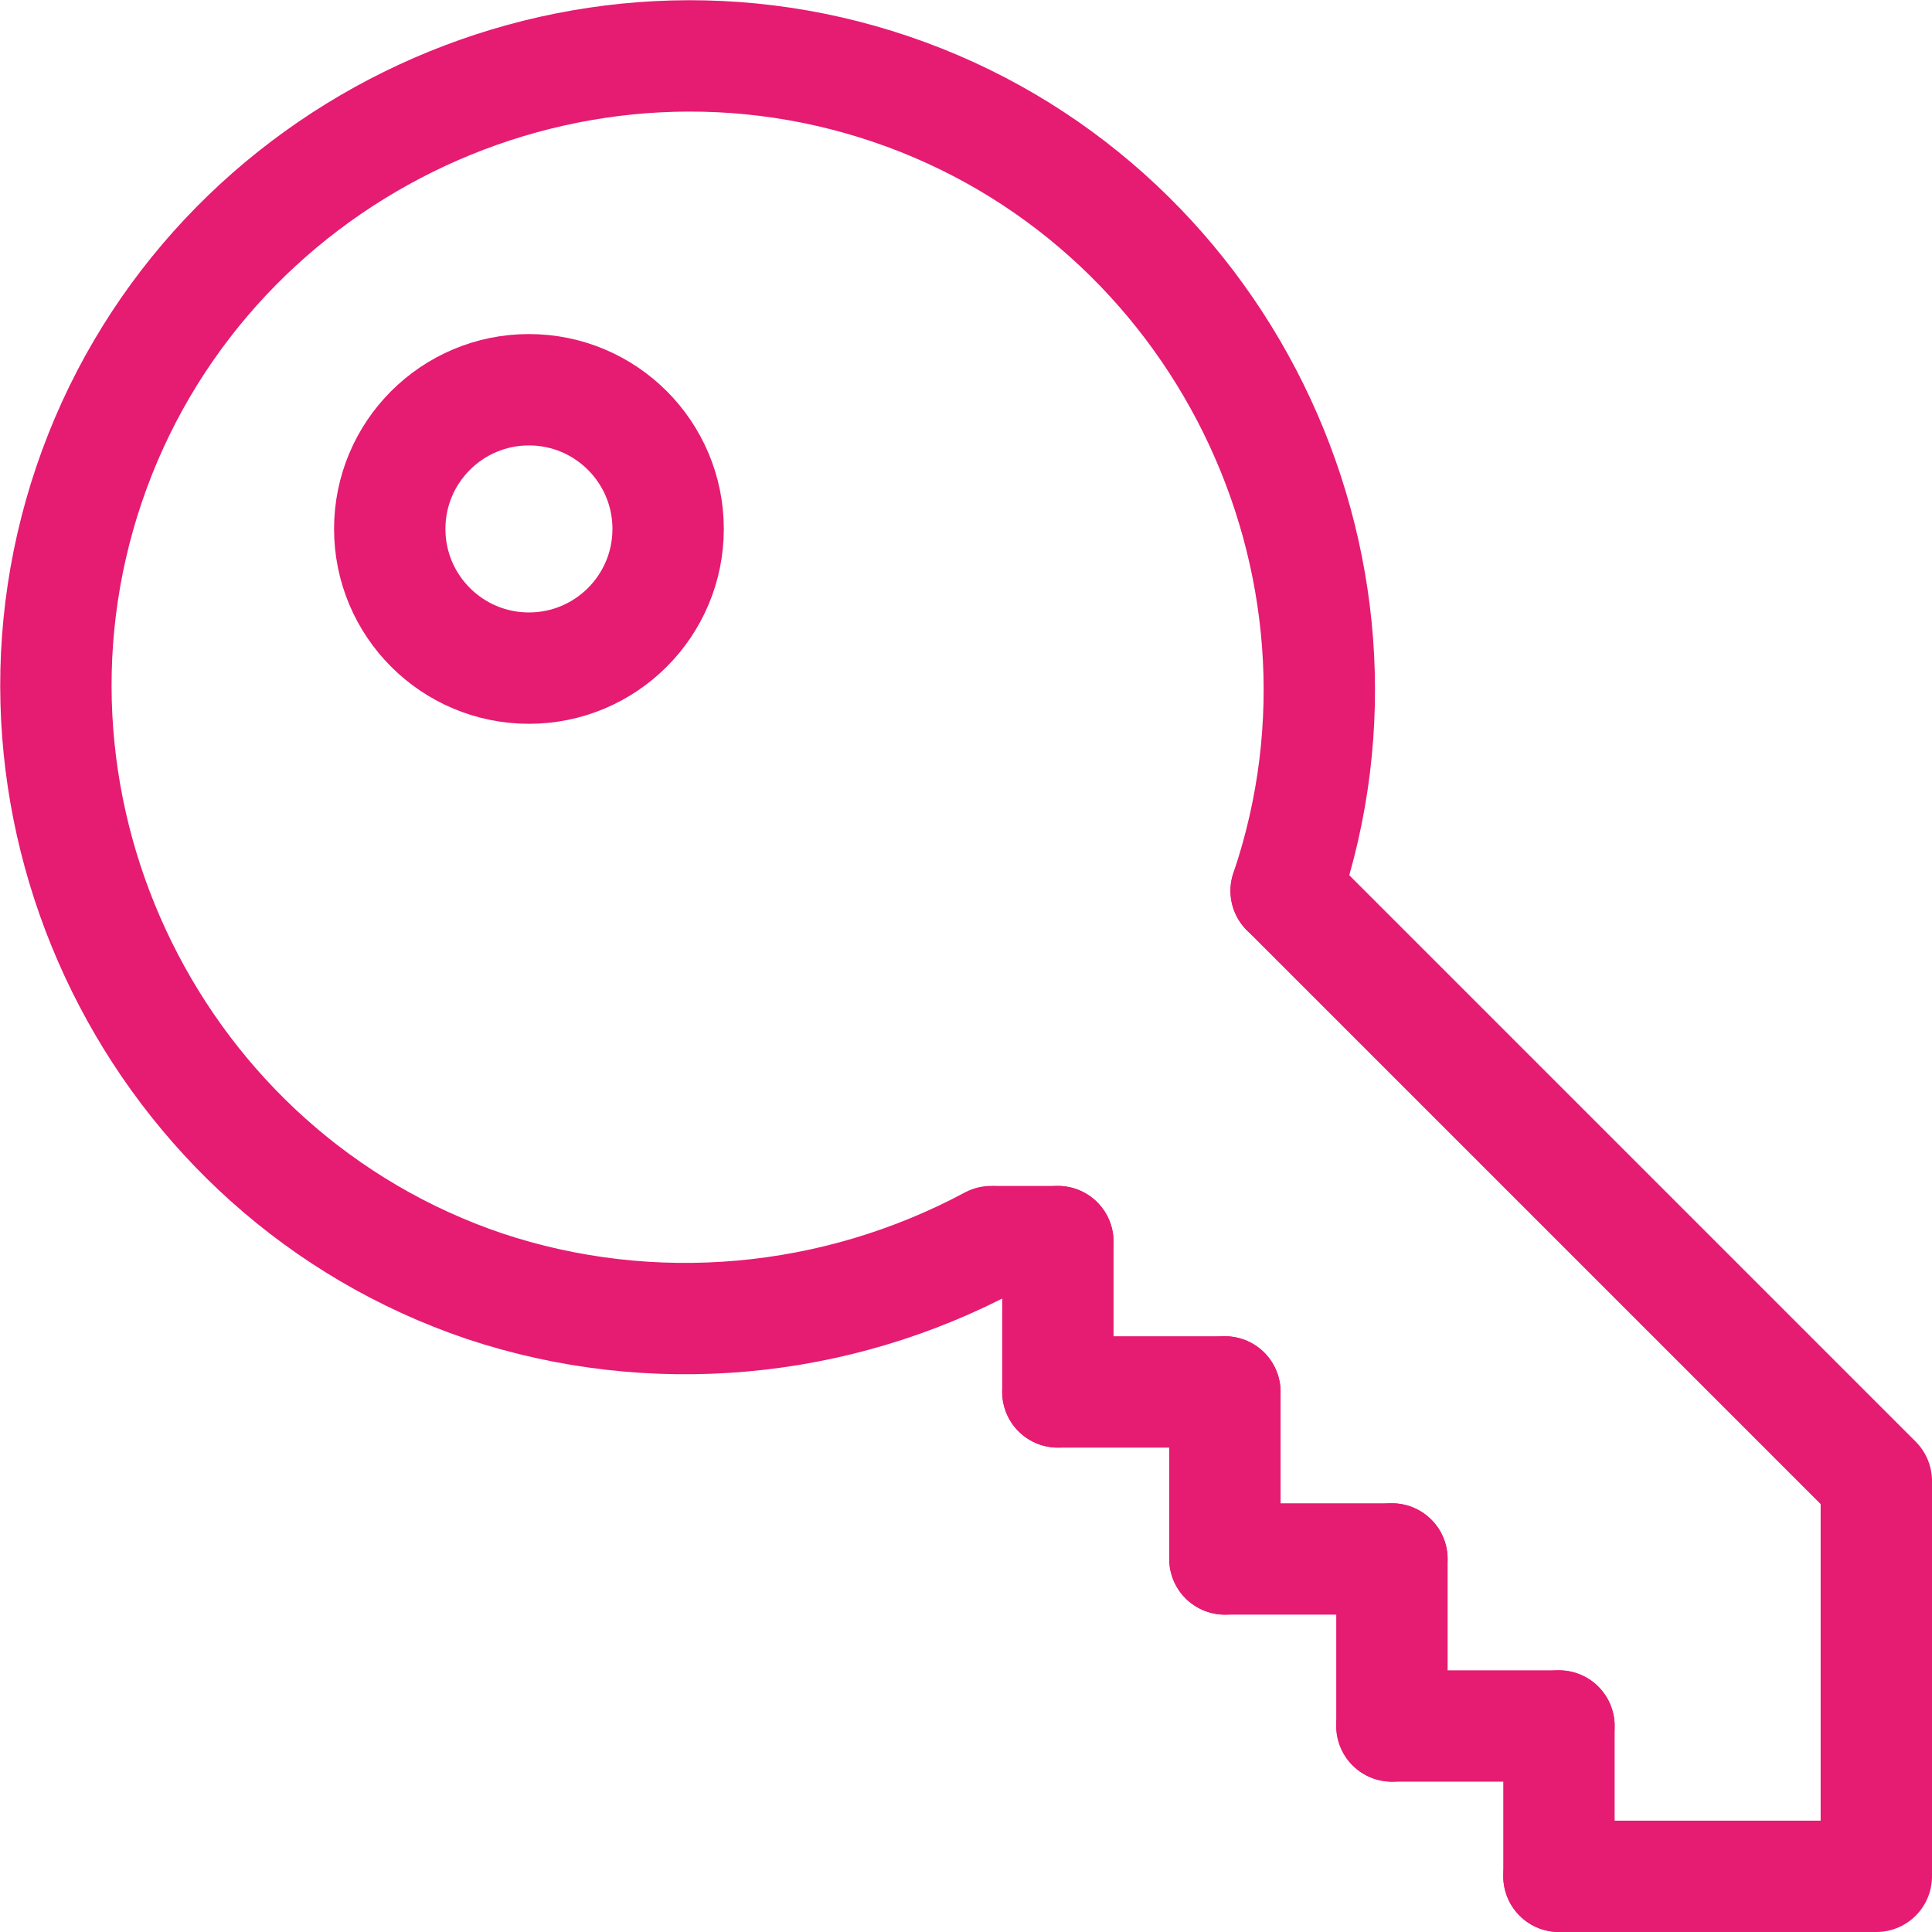
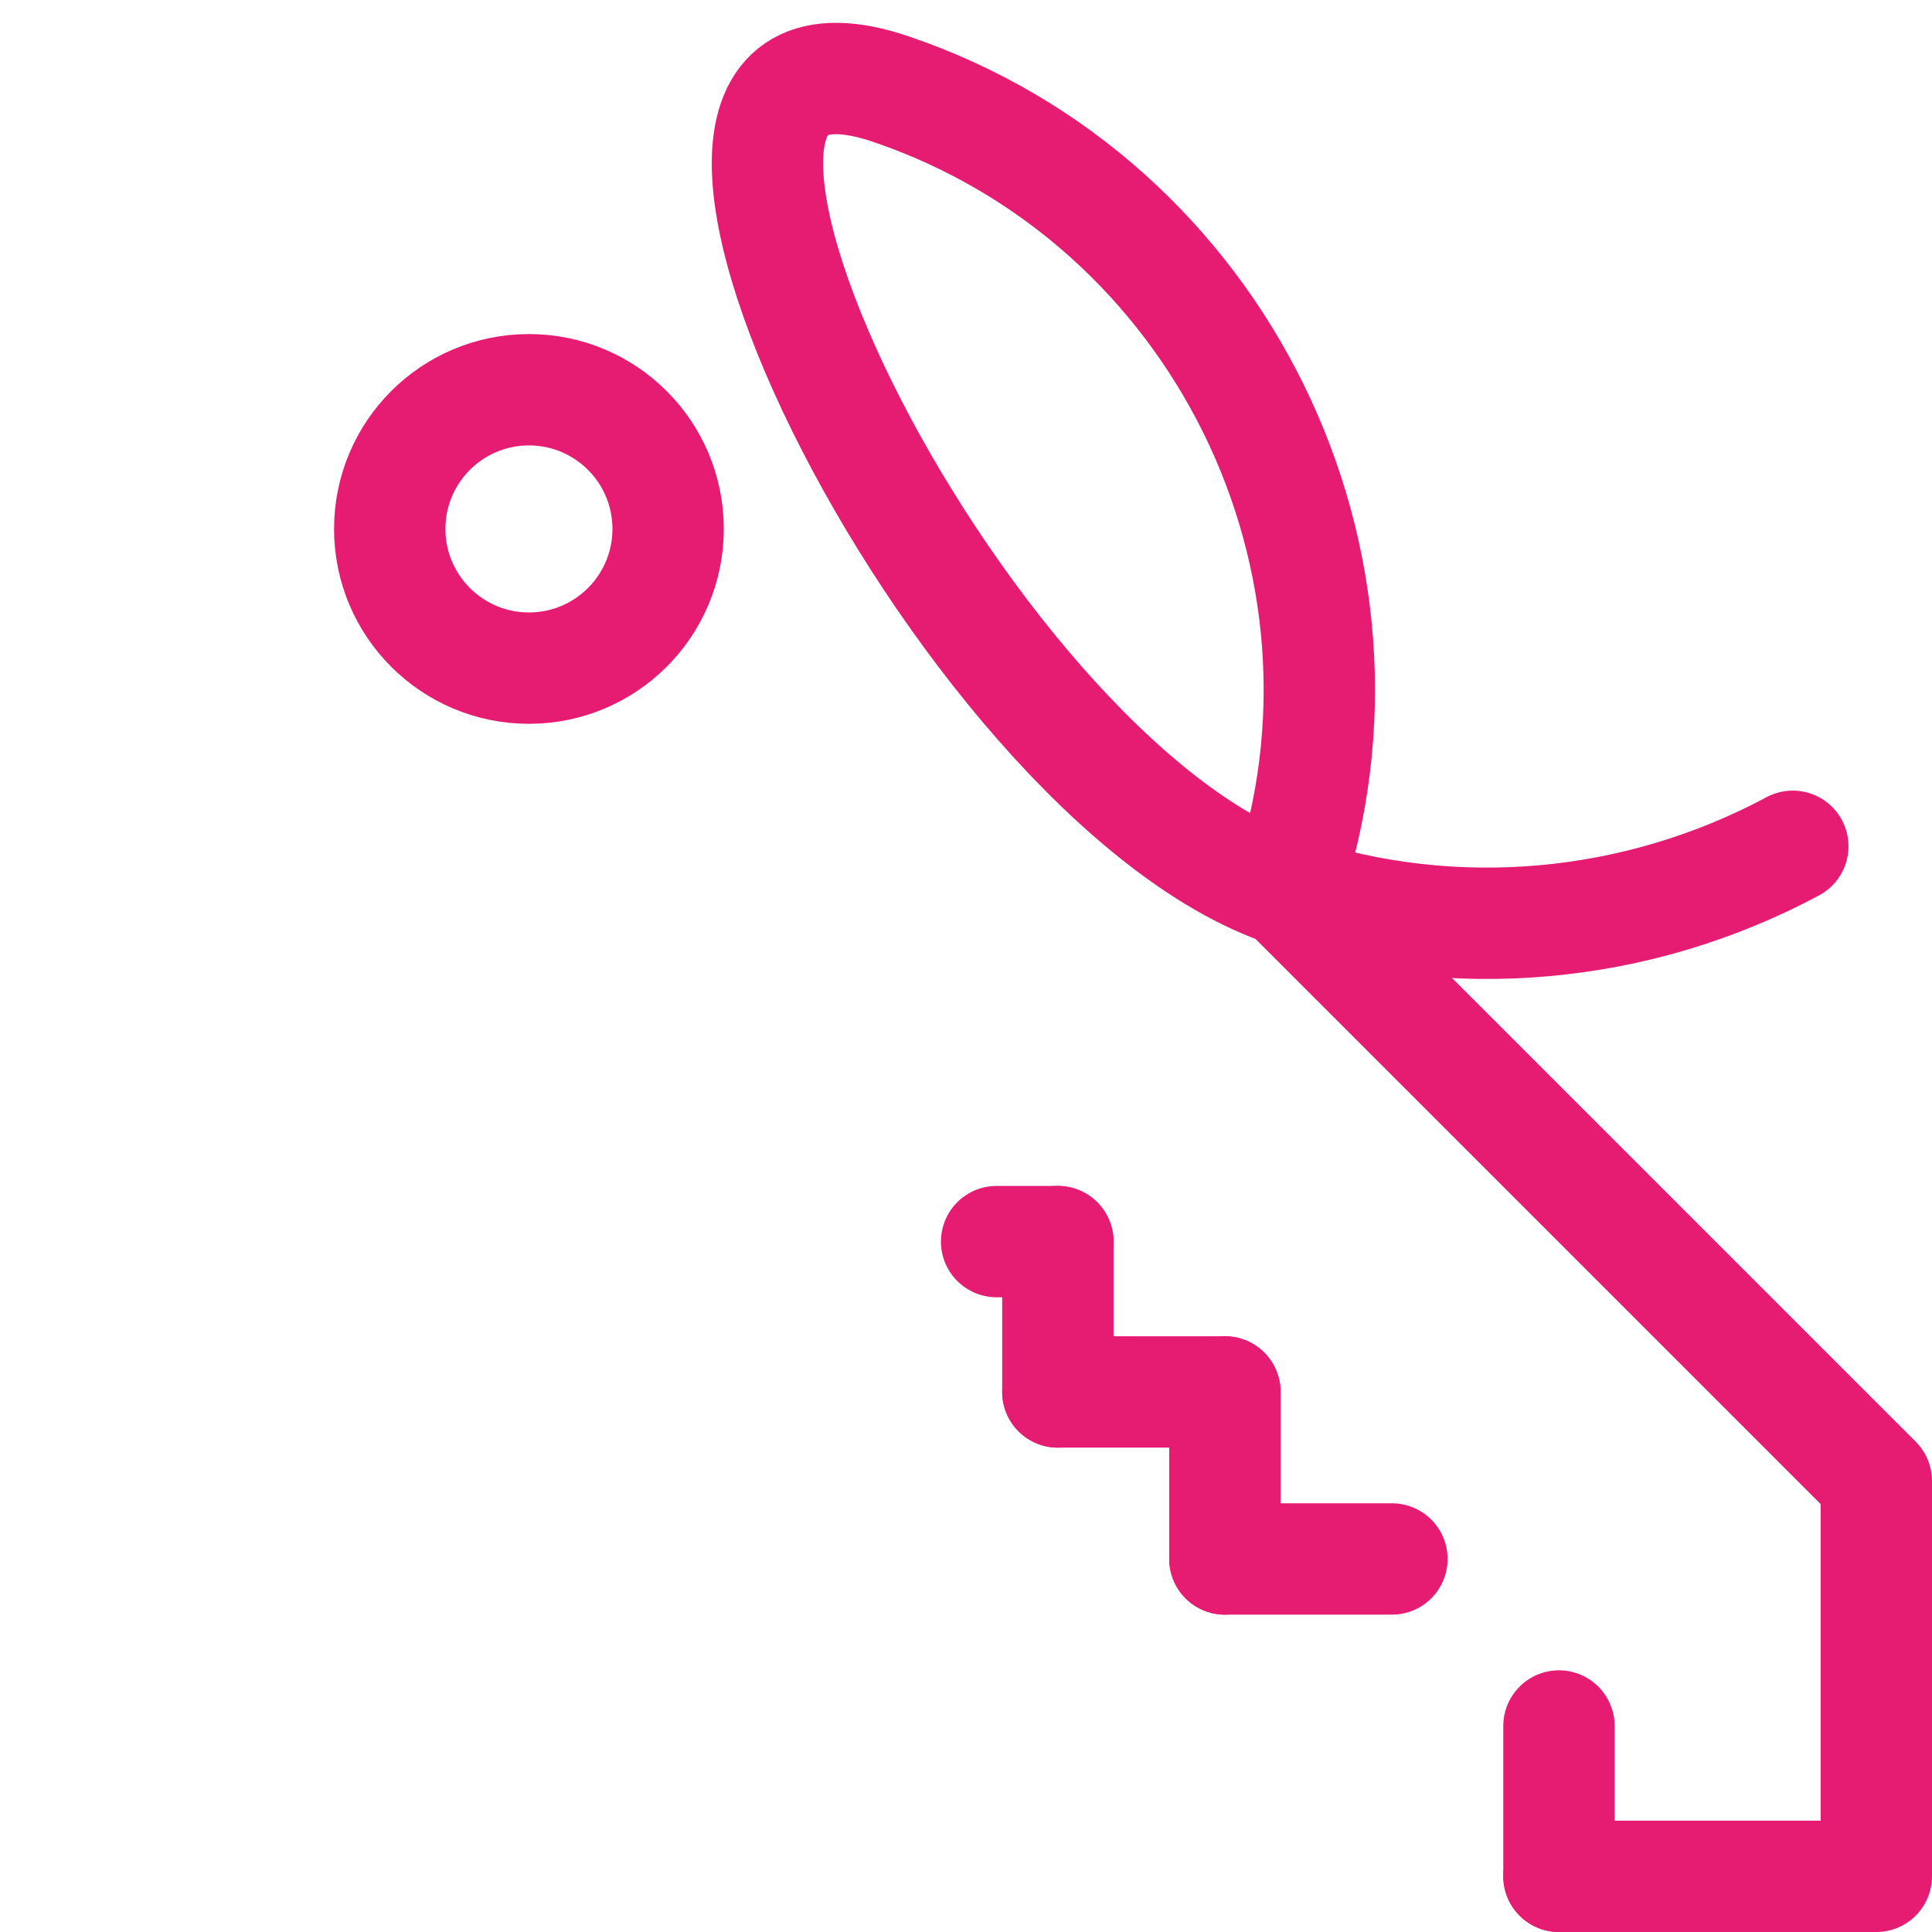
<svg xmlns="http://www.w3.org/2000/svg" version="1.1" id="Ebene_1" x="0px" y="0px" viewBox="0 0 34.7 34.7" style="enable-background:new 0 0 34.7 34.7;" xml:space="preserve">
  <style type="text/css">
	.st0{fill:none;stroke:#E61B72;stroke-width:2;stroke-linecap:round;stroke-linejoin:round;}
</style>
  <g id="Ebene_2_00000084530073611216428830000012589380487717555622_">
    <g id="Ebene_1-2">
      <g id="Gruppe_229">
-         <path id="Pfad_198" class="st0" d="M23.1,16c2-5.9-1.2-12.4-7.1-14.4S3.6,2.8,1.6,8.7s1.2,12.4,7.1,14.4c3,1,6.3,0.7,9.1-0.8" />
+         <path id="Pfad_198" class="st0" d="M23.1,16c2-5.9-1.2-12.4-7.1-14.4s1.2,12.4,7.1,14.4c3,1,6.3,0.7,9.1-0.8" />
        <path id="Pfad_199" class="st0" d="M23.1,16l10.6,10.6v7.1H28" />
        <g id="Gruppe_228">
          <line id="Linie_38" class="st0" x1="19" y1="22.3" x2="17.9" y2="22.3" />
          <line id="Linie_39" class="st0" x1="19" y1="22.3" x2="19" y2="25" />
          <line id="Linie_40" class="st0" x1="22" y1="25" x2="19" y2="25" />
          <line id="Linie_41" class="st0" x1="22" y1="25" x2="22" y2="28" />
          <line id="Linie_42" class="st0" x1="25" y1="28" x2="22" y2="28" />
-           <line id="Linie_43" class="st0" x1="25" y1="28" x2="25" y2="31" />
-           <line id="Linie_44" class="st0" x1="28" y1="31" x2="25" y2="31" />
        </g>
        <line id="Linie_45" class="st0" x1="28" y1="33.7" x2="28" y2="31" />
        <circle id="Ellipse_15" class="st0" cx="9.5" cy="9.5" r="2.5" />
      </g>
    </g>
  </g>
</svg>